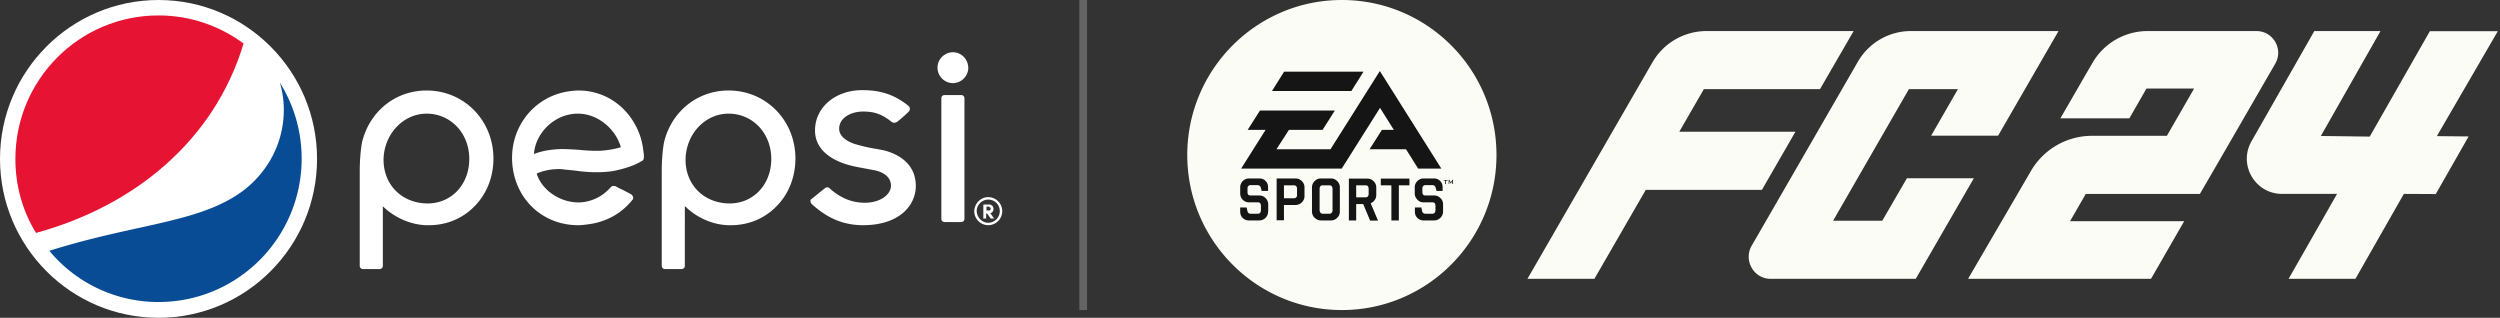
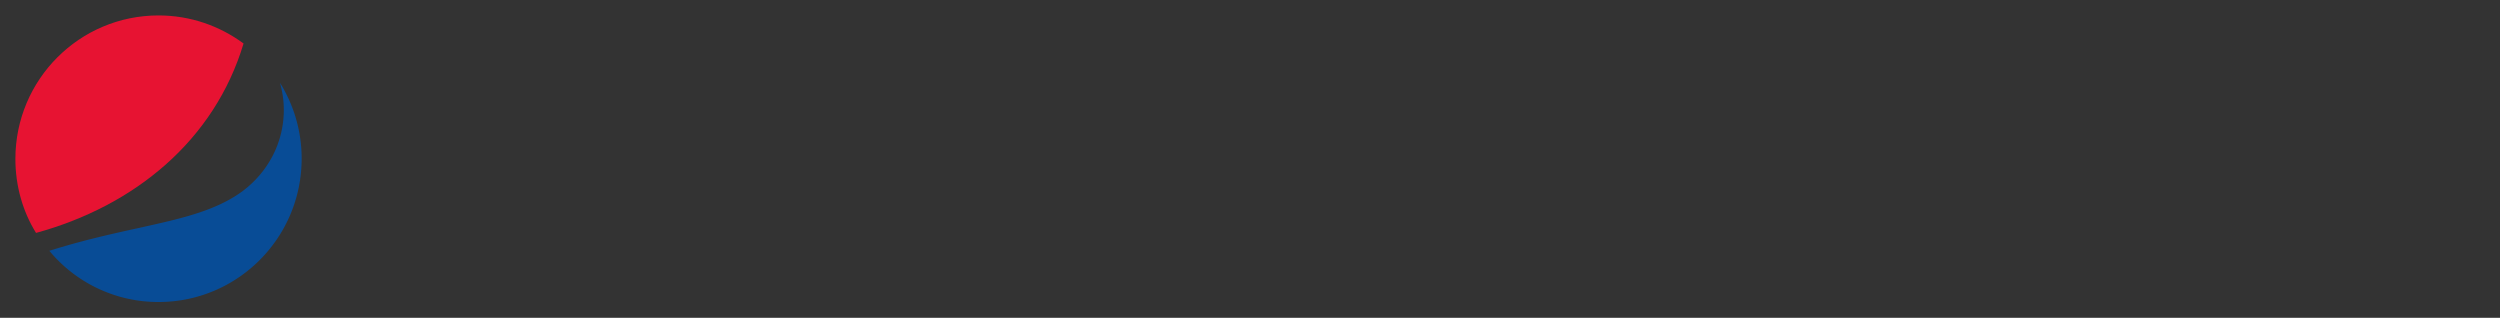
<svg xmlns="http://www.w3.org/2000/svg" width="472" height="60" viewBox="0 0 472 60" fill="none">
  <rect x="0" y="0" width="472" height="60" fill="#333333" stroke="none" />
-   <path d="M253.522 3.36c-14.257 0-25.838 11.584-25.838 25.908 0 14.295 11.552 25.908 25.838 25.908 14.256 0 25.837-11.583 25.837-25.908 0-14.324-11.581-25.908-25.837-25.908z" fill="#151516" />
-   <path fill-rule="evenodd" clip-rule="evenodd" d="M224.156 29.268C224.156 13.116 237.237 0 253.345 0c16.138 0 29.189 13.087 29.189 29.268 0 16.152-13.081 29.269-29.189 29.269s-29.189-13.117-29.189-29.269zm33.275-15.74H242.44l-2.293 3.656h14.991l2.293-3.655zm-18.489 27.59c.323-.325.47-.708.47-1.18h.029v-1.356c0-.442-.176-.855-.499-1.179a1.647 1.647 0 00-1.176-.5h-1.676c-.382 0-.558-.207-.558-.62v-.678c0-.206.029-.353.147-.471a.533.533 0 01.411-.177h1.323c.324 0 .529.147.618.442l.176.648h1.205v-.707c0-.472-.147-.855-.47-1.179-.324-.324-.706-.471-1.176-.471h-1.94c-.47 0-.882.176-1.205.5a1.7 1.7 0 00-.471 1.18v1.149c0 .442.147.855.471 1.179.352.354.735.501 1.205.501h1.675c.383 0 .559.236.559.648v.855a.818.818 0 01-.147.472.534.534 0 01-.412.177h-1.352c-.323 0-.529-.148-.617-.442l-.176-.737h-1.206v.796c0 .471.147.854.471 1.179.323.324.705.471 1.176.471h1.969c.441 0 .852-.177 1.176-.5zm6.849-2.919c.323-.324.499-.707.499-1.179v-1.65c0-.472-.176-.855-.499-1.18-.353-.324-.735-.5-1.205-.5h-3.557v7.899h1.381V38.7h2.176c.47 0 .881-.177 1.205-.5zm6.672 2.918c.353-.324.5-.737.5-1.208v-4.54c0-.471-.176-.854-.5-1.178-.323-.325-.705-.502-1.175-.502h-1.882c-.47 0-.882.177-1.205.502-.323.324-.5.736-.5 1.178v4.54c0 .5.177.884.5 1.208.353.324.735.501 1.205.501h1.882c.47 0 .852-.177 1.175-.5zm-18.136-9.284h18.989l7.231-11.466 2.616 4.156H260.9l-2.323 3.655h6.879l2.293 3.655h4.379L260.517 13.41l-9.318 14.767h-10.2l2.352-3.655h6.349l2.322-3.655h-14.138l-2.323 3.655h3.381l-4.615 7.31zm23.045 6.69l1.294 3.095v.03h1.499l-1.382-3.272a1.7 1.7 0 00.764-.619c.206-.295.294-.619.294-.973V35.4c0-.472-.176-.855-.499-1.179-.324-.324-.706-.501-1.176-.501h-3.498v7.9h1.381v-3.096h1.323zm6.732-3.537h1.998V33.72h-5.408v1.267h1.999v6.632h1.411v-6.632zm7.848 6.131c.323-.324.5-.707.5-1.179v-1.356c0-.442-.147-.855-.5-1.179a1.596 1.596 0 00-1.176-.5h-1.675c-.382 0-.559-.207-.559-.62v-.678c0-.206.059-.353.147-.471s.235-.177.412-.177h1.322c.324 0 .53.147.618.442l.176.648h1.147v-.707c0-.472-.147-.855-.471-1.179-.323-.324-.705-.471-1.176-.471h-1.94c-.441 0-.852.176-1.175.5-.324.325-.5.708-.5 1.18v1.149c0 .442.176.855.5 1.179.323.354.705.501 1.175.501h1.676c.382 0 .558.236.558.648v.855a.811.811 0 01-.147.472.532.532 0 01-.411.177h-1.323c-.323 0-.529-.148-.617-.442l-.177-.737h-1.205v.796c0 .471.147.854.471 1.179.323.324.705.471 1.175.471h1.97c.47 0 .882-.177 1.205-.5zm1.058-7.015h.294v-.118h-.735v.118h.294v.649h.147v-.649zm1.176.148v.471h.147v-.766h-.118l-.294.471-.293-.471h-.118v.766h.118v-.471c0-.015-.008-.03-.015-.045a.097.097 0 01-.015-.044c.03.03.059.059.059.088l.235.384h.029l.236-.384c0-.014.007-.029.014-.044a.097.097 0 00.015-.044v.088zm-29.865.736h-1.911v2.447h1.911a.581.581 0 00.412-.177c.117-.118.147-.265.147-.472v-1.15a.753.753 0 00-.147-.47.535.535 0 00-.412-.178zm5.379 0h1.323c.147 0 .294.06.412.177a.818.818 0 01.146.472v4.038c0 .206-.029.353-.146.471a.514.514 0 01-.412.207H249.7c-.176 0-.294-.089-.411-.207a.894.894 0 01-.147-.471v-4.038c0-.206.059-.354.147-.472a.532.532 0 01.411-.177zm6.349 0h1.823c.176 0 .294.06.382.177a.818.818 0 01.147.472v.973a.753.753 0 01-.147.471.473.473 0 01-.382.177h-1.823v-2.27zm105.644 17.656h-27.396c-3.174 0-5.144-3.449-3.615-6.19l20.076-34.78a11.539 11.539 0 0110.024-5.807h27.866l-11.405 19.748h-12.64l5.056-8.783H360.4l-14.315 24.847h9.288l4.645-8.017h12.639l-10.964 18.982zm64.316-46.777c3.174 0 5.144 3.42 3.556 6.16-4.85 8.4-12.786 22.136-14.227 24.583h-21.546l-2.969 5.158h21.547l-6.261 10.876H371.57c.537-.927 1.996-3.427 3.822-6.555 2.473-4.236 5.618-9.624 8.053-13.812a13.344 13.344 0 0111.552-6.632h14.11l5.144-8.93h-8.995l-3.233 5.629h-13.022c1.237-2.134 2.372-4.1 3.344-5.784l.002-.002c1.176-2.037 2.114-3.662 2.709-4.678a12.03 12.03 0 0110.406-6.013h20.547zM317.043 24.877l4.644-8.047h21.928l6.35-10.965h-27.778a11.78 11.78 0 00-10.2 5.895l-23.604 40.882h12.64l9.7-16.8h21.928l6.32-10.965h-21.928zm154.54-18.982l.017-.03v.03h-.017zm-11.506 19.807l11.506-19.807h-12.829L447.408 25.79l-9.23-.118 11.258-19.807h-12.492l-11.846 20.78c-2.558 4.45.646 9.963 5.761 9.963h10.376l-9.142 16.034h12.611l9.142-16.035 6.025.03 6.203-10.876-5.997-.06z" fill="#FCFCF7" />
-   <path fill="#646464" d="M203.777 0h1.456v58.537h-1.456z" />
-   <path d="M59.859 30c0 16.556-13.412 30-29.93 30C13.412 60 0 46.556 0 30 0 13.444 13.412 0 29.93 0c16.517 0 29.929 13.444 29.929 30z" fill="#fff" />
  <path d="M29.93 57.02c14.932 0 27.022-12.12 27.022-27.086a27 27 0 00-4.096-14.305c.462 1.656.727 3.311.727 5.1 0 6.357-3.105 11.854-7.796 15.364-8.193 6.026-20.085 6.092-36.47 11.258A26.695 26.695 0 0029.93 57.02z" fill="#084C96" />
  <path d="M45.983 8.212C41.491 4.9 35.941 2.914 29.93 2.914 14.997 2.914 2.906 15.034 2.906 30c0 5.1 1.388 9.934 3.898 13.974 18.632-5.1 33.696-17.484 39.18-35.762z" fill="#E71332" />
-   <path fill-rule="evenodd" clip-rule="evenodd" d="M177 12.781c0-1.589 1.322-2.913 2.907-2.913 1.586 0 2.841 1.258 2.907 2.913 0 1.59-1.321 2.914-2.907 2.914-1.585 0-2.907-1.324-2.907-2.914zm-55.53 15.73l-.034-.233c-.066-.728-.264-1.523-.462-2.252-1.718-5.43-6.343-8.94-11.761-8.94-.528 0-1.123.066-1.652.133-6.937.927-11.694 7.218-10.769 14.37.86 6.49 6.012 10.928 12.355 10.928.529 0 1.123-.067 1.652-.133 3.369-.397 6.342-1.854 8.589-4.636a.516.516 0 00.132-.53c0-.132-.132-.33-.264-.463-.397-.265-1.718-.927-2.445-1.258a2.494 2.494 0 00-.281-.158c-.082-.041-.148-.074-.181-.107-.199-.133-.397-.133-.529-.133-.198 0-.33.067-.528.265-1.454 1.656-3.238 2.517-5.088 2.782-.396.066-.727.066-1.057.066-3.369 0-6.805-2.252-7.796-5.364v-.066l.066-.067c.02-.007.055-.02.104-.04.427-.167 1.917-.754 3.992-.754h.001c.264 0 .594 0 .858.066h.004c.659.066 1.319.132 2.044.198 1.322.2 2.643.332 4.295.332.991 0 1.916-.067 2.907-.2 3.832-.728 5.418-1.853 5.418-1.853.528-.2.528-.53.528-1.06 0-.22-.045-.53-.098-.893zm-4.329-.696a15.89 15.89 0 01-2.576.53c-.529.066-1.057.132-1.784.132a31.05 31.05 0 01-3.502-.199h-.066l-.354-.02c-.98-.06-1.866-.112-2.751-.112-.727 0-1.388.066-1.982.132a13.47 13.47 0 00-3.304.795v-.133c.331-3.708 3.502-6.953 7.268-7.417.33-.066.727-.066 1.057-.066 3.568 0 7.003 2.715 8.061 6.291v.067h-.067zm64.947-9.272a.593.593 0 00-.595-.596h-3.171a.593.593 0 00-.595.596v22.782c0 .33.264.595.595.595h3.171c.33 0 .595-.264.595-.596v-22.78zm-44.663 23.974h.594c3.304 0 6.343-1.259 8.589-3.577 2.313-2.317 3.568-5.563 3.568-9.006 0-7.219-5.55-12.848-12.619-12.848-5.748 0-10.571 3.775-12.091 9.404-.264.927-.528 3.378-.528 5.828v17.88c0 .332.264.597.594.597h3.172c.33 0 .594-.265.594-.596V38.94l.198.133c1.586 1.59 4.493 3.311 7.929 3.444zm.132-21.06c4.559 0 8.06 3.709 8.06 8.543s-3.369 8.41-7.862 8.41c-2.246 0-4.361-.794-5.88-2.251-1.586-1.523-2.445-3.642-2.445-6.027.066-4.768 3.634-8.675 8.127-8.675zm-56.555 21.06h-.595c-3.436-.133-6.343-1.855-7.994-3.444l-.132-.133V50.2a.593.593 0 01-.595.596h-3.172a.593.593 0 01-.594-.596V32.318c0-2.45.264-4.9.528-5.828 1.52-5.63 6.343-9.404 12.091-9.404 7.07 0 12.62 5.63 12.62 12.848 0 3.443-1.256 6.689-3.568 9.006-2.247 2.318-5.286 3.577-8.59 3.577zM88.6 30c0-4.834-3.502-8.543-8.06-8.543-4.428 0-8.061 3.907-8.127 8.675 0 2.385.859 4.504 2.444 6.027 1.52 1.457 3.634 2.252 5.88 2.252 4.493 0 7.863-3.577 7.863-8.411zm64.681 8.543c2.775 2.517 5.748 3.974 9.712 3.974h.133c6.739-.067 9.778-3.775 9.778-7.418 0-5.033-4.757-6.423-6.211-6.755a10.24 10.24 0 01-.634-.118c-.261-.054-.53-.11-.819-.146a29.934 29.934 0 01-3.502-.795c-.793-.199-3.303-1.06-3.303-2.98 0-2.12 2.312-3.245 4.492-3.245 1.85 0 3.37.33 5.286 1.854.132.132.396.265.595.265.198 0 .396-.066.594-.199.529-.397 1.52-1.258 2.18-1.92a.75.75 0 00.199-.53c0-.265-.198-.53-.331-.596-2.576-2.053-5.153-2.914-8.655-2.914-5.087 0-8.919 3.245-8.919 7.616 0 3.444 2.841 5.894 7.928 6.887l3.172.596c2.114.398 3.303 1.523 3.237 3.047-.066 1.523-1.916 3.112-4.955 3.112-2.511 0-4.691-.993-6.541-2.649-.132-.132-.264-.265-.529-.265a.712.712 0 00-.462.199c-.115.077-.877.69-1.548 1.23-.483.39-.918.74-1.029.823-.132.132-.132.199-.132.331 0 .331.132.464.264.596zm35.942 1.325a2.654 2.654 0 00-2.643-2.65c-1.453 0-2.576 1.193-2.643 2.65a2.655 2.655 0 002.643 2.649 2.654 2.654 0 002.643-2.65zm-.463 0c0 1.192-.991 2.185-2.18 2.185s-2.114-.993-2.18-2.185c0-1.193.991-2.186 2.18-2.186 1.256 0 2.18.993 2.18 2.185zm-1.189-.398a.832.832 0 01-.594.795l.726.993h-.66l-.661-.927h-.198v.927h-.529V38.61h1.057c.595 0 .859.398.859.861zm-.528-.066c0-.133-.132-.331-.331-.331v-.066h-.462v.728h.462c.199 0 .331-.132.331-.331z" fill="#fff" />
</svg>